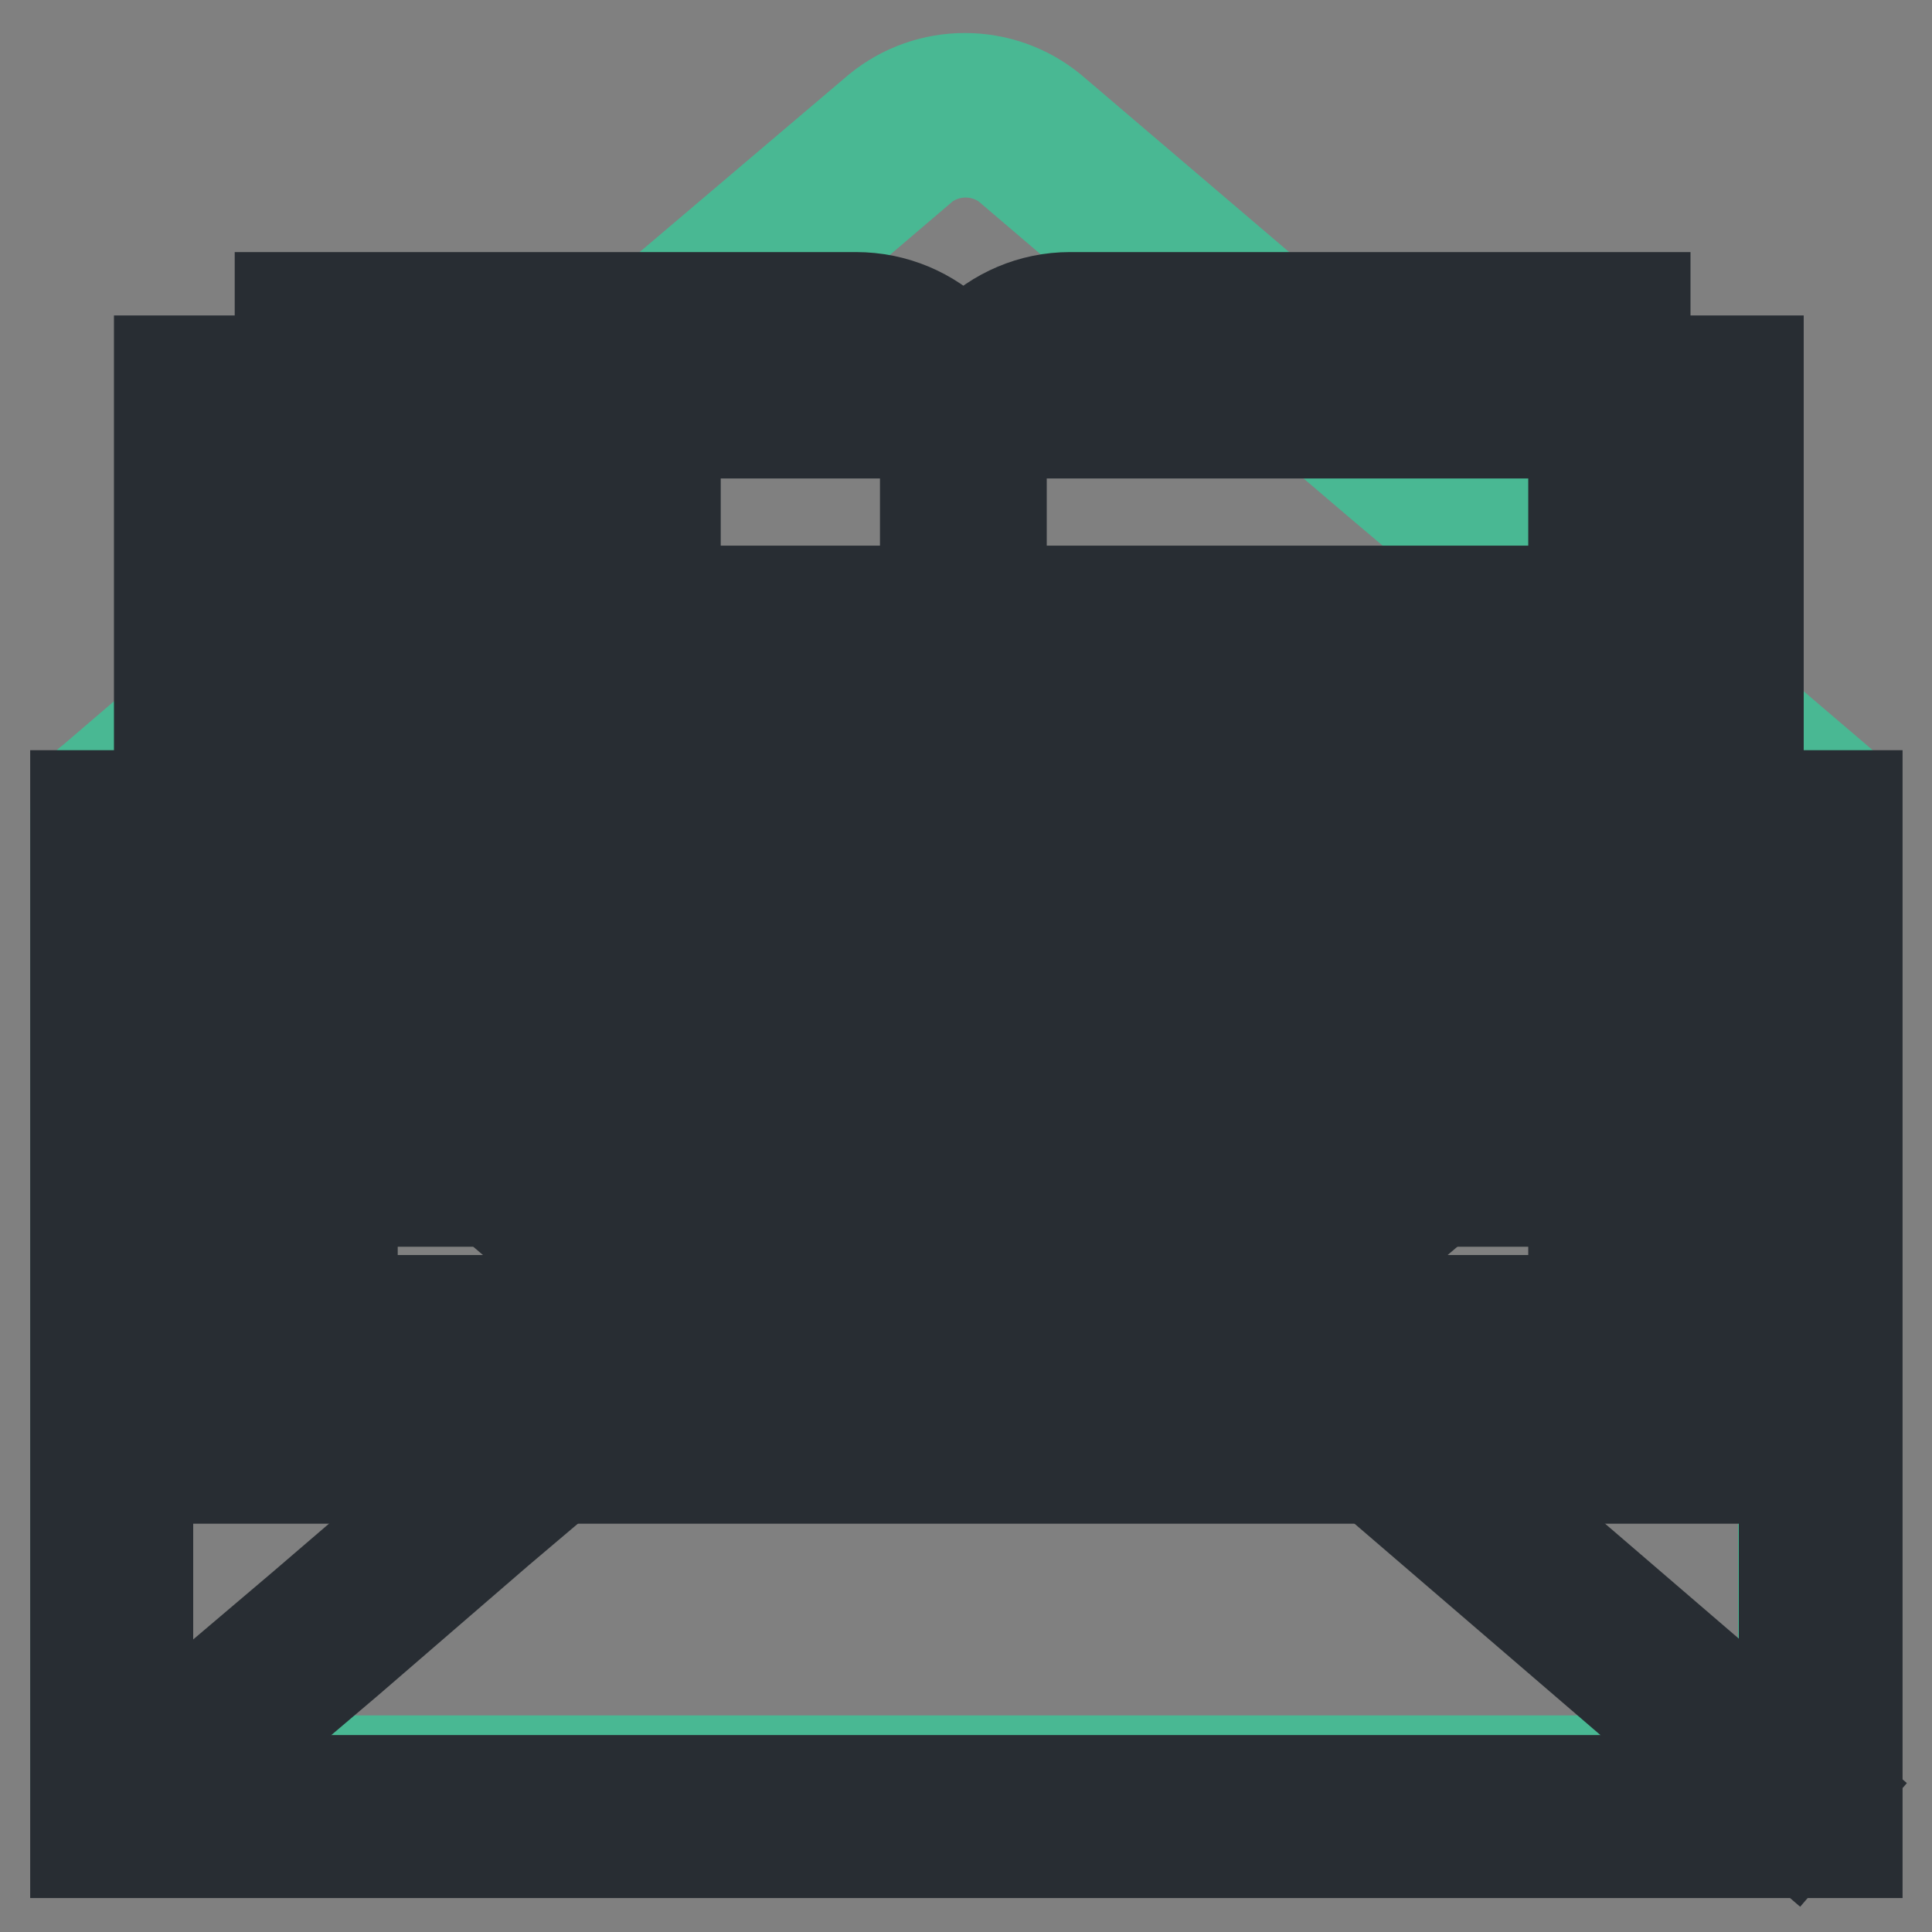
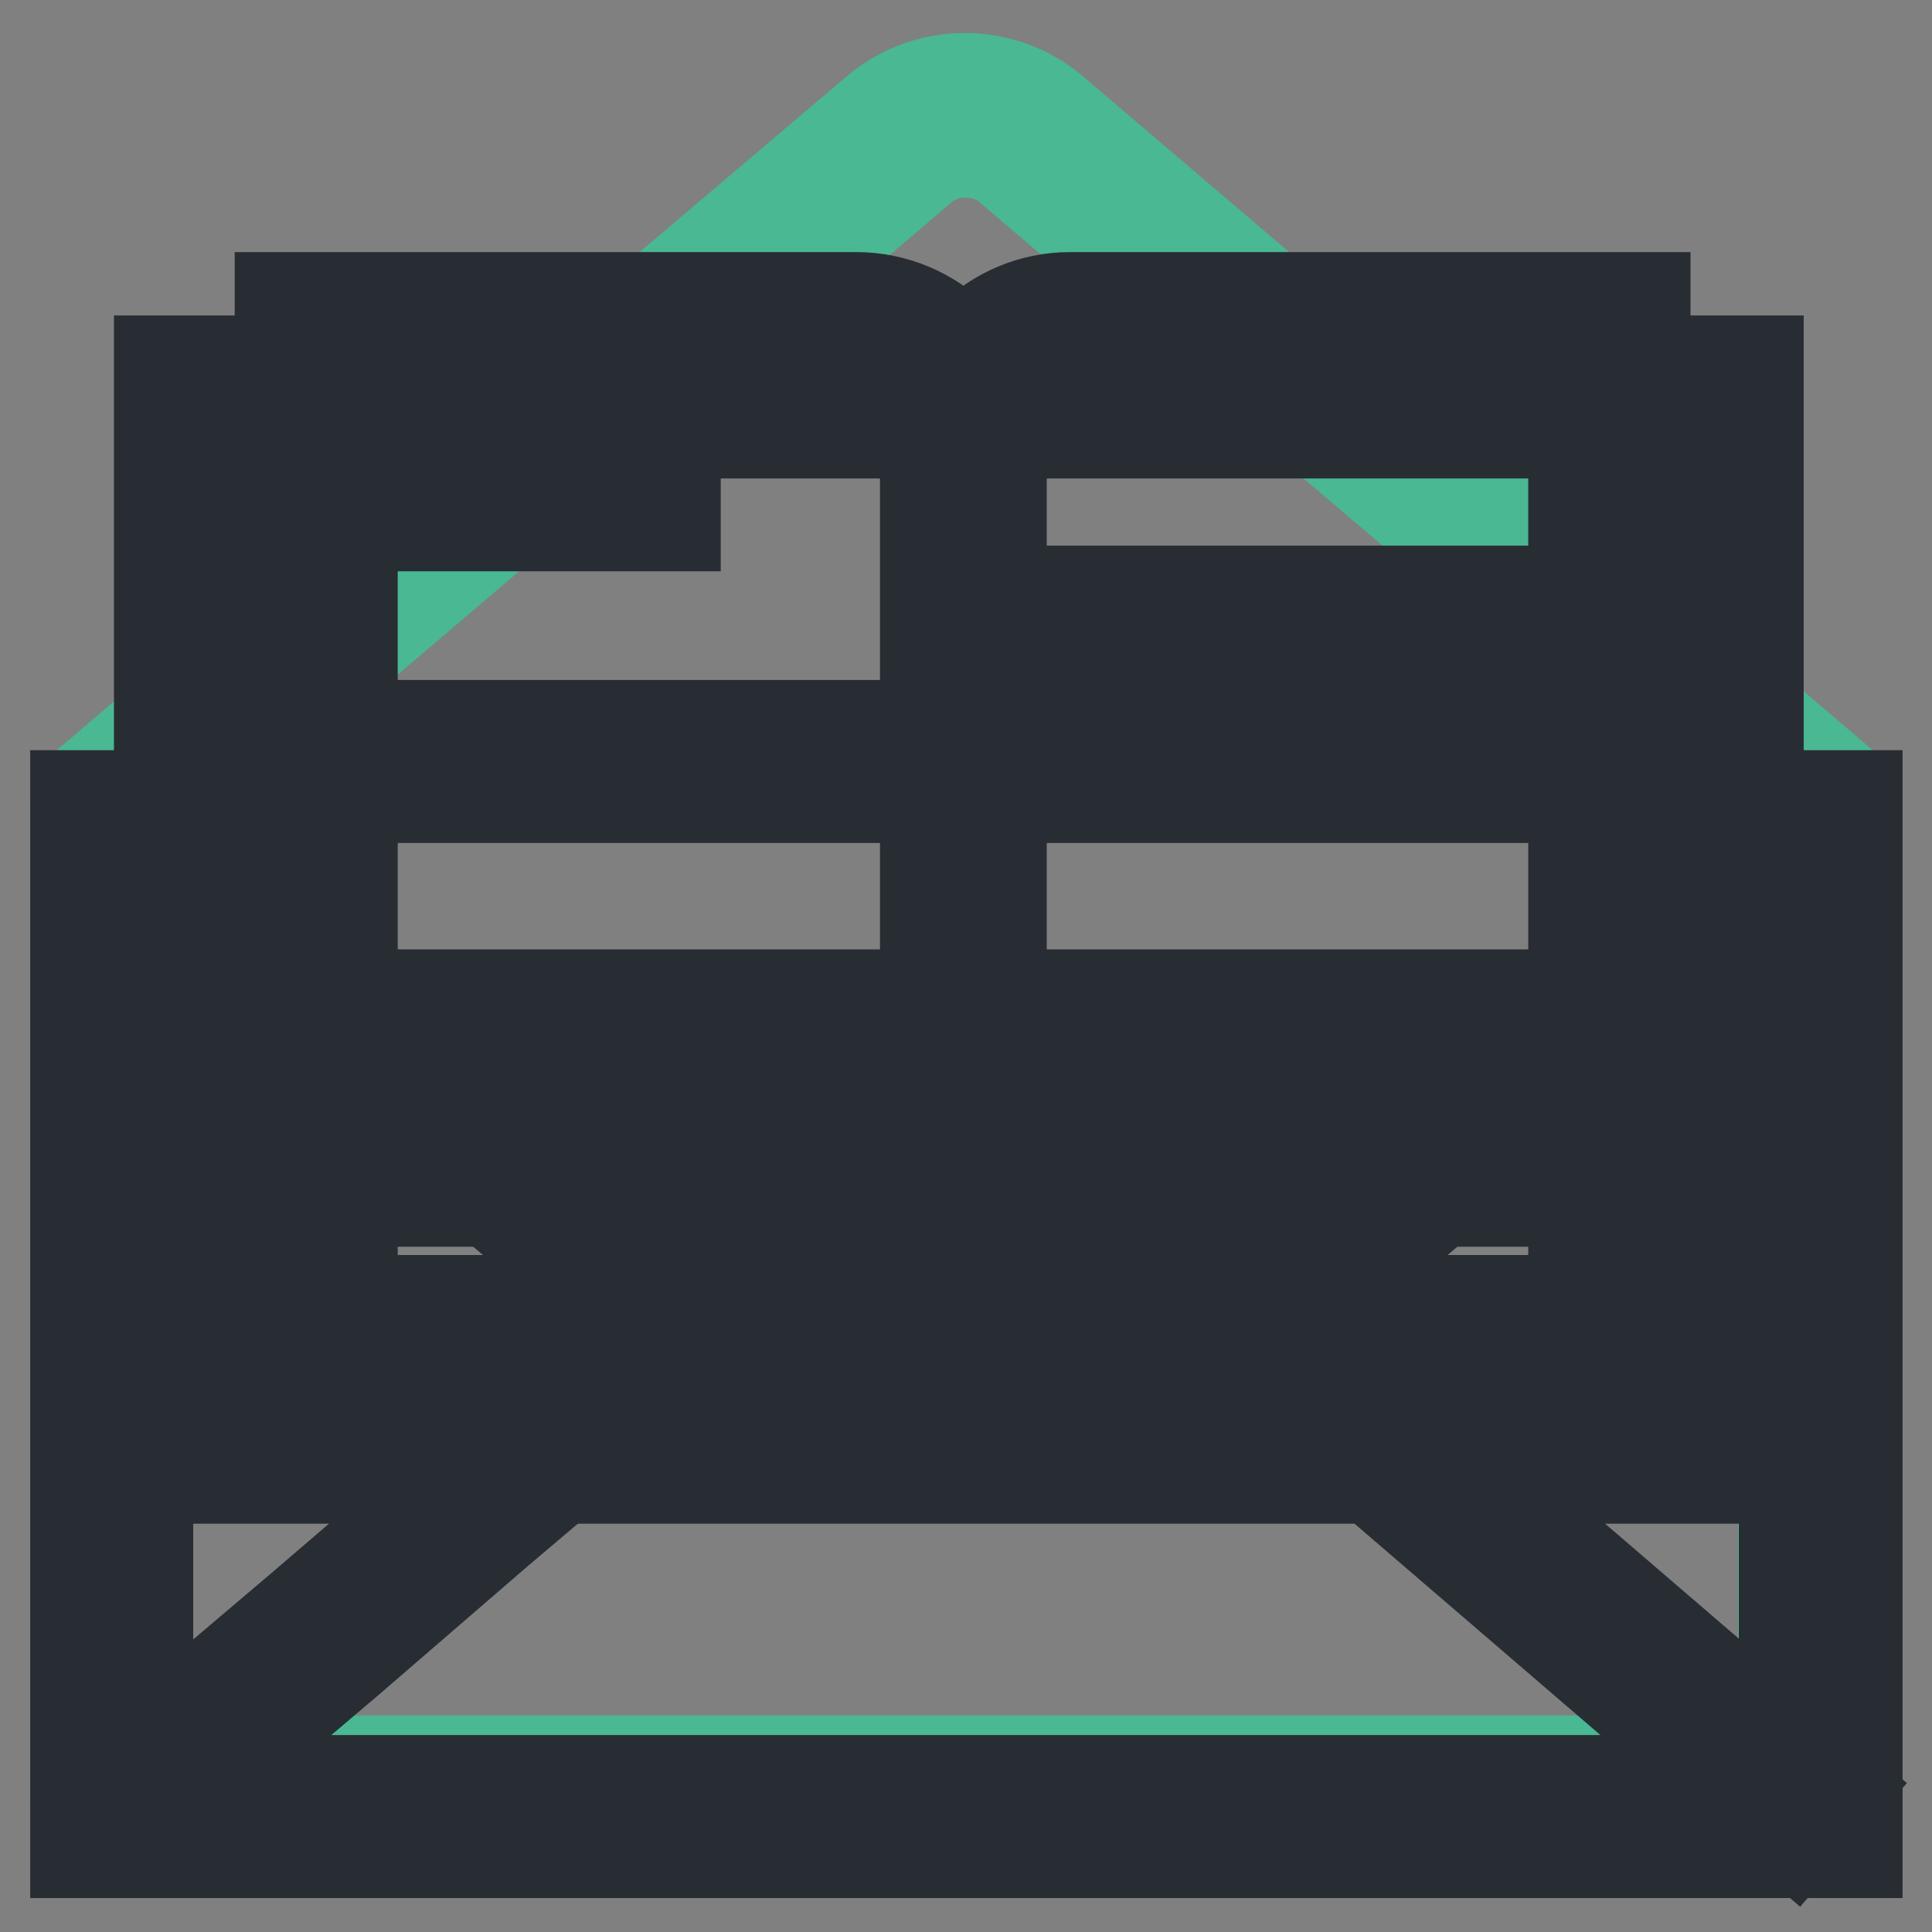
<svg xmlns="http://www.w3.org/2000/svg" version="1.1" x="0px" y="0px" viewBox="0 0 256 256" enable-background="new 0 0 256 256" xml:space="preserve">
  <rect x="0" y="0" width="256" height="256" fill="#808080" stroke="none" />
  <g>
    <path stroke-width="12" fill-opacity="0" stroke="#49b893" d="M241.1,107.5l-28.2-24l-19.8-16.8l-8.5-7.2l-26.5-22.7l-21.7-18.6c-4.9-3.9-11.9-3.9-16.8,0L97.8,36.9 L71.5,59.4L63,66.6L43.2,83.5l-28.2,24h-0.2v130.6h226.3L241.1,107.5L241.1,107.5z" />
    <path stroke-width="12" fill-opacity="0" stroke="#49b893" d="M241.1,242.9H14.8c-2.6,0-4.8-2.1-4.8-4.8V107.9c-0.1-1,0.2-2.1,0.7-3c0.4-0.6,0.8-1.1,1.4-1.5l47.6-40.8 l8.4-7.2l48.2-40.9c6.7-5.5,16.4-5.5,23.1,0l49.5,42.2l7,6l47.8,40.8c0.9,0.7,1.6,1.7,1.8,2.8c0.1,0.5,0.2,1.1,0.1,1.6v130.1 C245.9,240.8,243.7,242.9,241.1,242.9L241.1,242.9z M19.6,233.3h216.7V109.7l-46.4-39.6l-7.1-6l-49.5-42.2c-3.2-2.3-7.5-2.3-10.7,0 l-48.1,41l-8.4,7.2l-46.5,39.6V233.3z" />
    <path stroke-width="12" fill-opacity="0" stroke="#ffffff" d="M25.9,52.6h202.3v138.5H25.9V52.6z" />
    <path stroke-width="12" fill-opacity="0" stroke="#282d33" d="M233,195.9H21.1V47.8H233V195.9z M30.8,186.3h192.7V57.4H30.7L30.8,186.3z" />
    <path stroke-width="12" fill-opacity="0" stroke="#ffffff" d="M113.4,44.2H41.9v132.9h71.5c7.7-0.1,14,6.2,14.1,13.9c0,0,0,0.1,0,0.1V58.2c0-7.7-6.2-14-14-14 C113.5,44.2,113.5,44.2,113.4,44.2z" />
    <path stroke-width="12" fill-opacity="0" stroke="#282d33" d="M132.3,191.1h-9.6c0-5.1-4.1-9.2-9.2-9.2H37.1V39.4h76.3c10.4,0,18.8,8.3,18.9,18.7c0,0,0,0,0,0.1V191.1z  M46.7,172.3h66.7c3.2,0,6.4,0.8,9.2,2.4V58.2c0-5.1-4.1-9.2-9.2-9.2H46.7V172.3z" />
    <path stroke-width="12" fill-opacity="0" stroke="#ffffff" d="M141.9,44.2h71.4v132.9h-71.4c-7.7,0-14,6.3-14,14V58.2C127.9,50.5,134.2,44.2,141.9,44.2L141.9,44.2z" />
    <path stroke-width="12" fill-opacity="0" stroke="#282d33" d="M132.6,191.1H123V58.2c0-10.4,8.5-18.8,18.8-18.8c0,0,0,0,0,0h76.2v142.5h-76.2 C136.8,181.9,132.7,186,132.6,191.1C132.6,191.1,132.6,191.1,132.6,191.1z M141.9,49c-5.1,0-9.2,4.1-9.2,9.2l0,0v116.5 c2.8-1.6,6-2.4,9.2-2.4h66.6V49H141.9z" />
-     <path stroke-width="12" fill-opacity="0" stroke="#ffffff" d="M56.2,64.9" />
    <path stroke-width="12" fill-opacity="0" stroke="#282d33" d="M56.2,60.1h33.3v9.6H56.2V60.1z" />
    <path stroke-width="12" fill-opacity="0" stroke="#ffffff" d="M56.2,83.1" />
-     <path stroke-width="12" fill-opacity="0" stroke="#282d33" d="M56.2,78.3h56.1v9.6H56.2V78.3z" />
    <path stroke-width="12" fill-opacity="0" stroke="#ffffff" d="M56.2,100.9" />
    <path stroke-width="12" fill-opacity="0" stroke="#282d33" d="M56.2,96.1h56.1v9.6H56.2V96.1z" />
    <path stroke-width="12" fill-opacity="0" stroke="#ffffff" d="M56.2,118.7" />
-     <path stroke-width="12" fill-opacity="0" stroke="#282d33" d="M56.2,113.9h56.1v9.6H56.2V113.9z" />
    <path stroke-width="12" fill-opacity="0" stroke="#ffffff" d="M56.2,136.6" />
    <path stroke-width="12" fill-opacity="0" stroke="#282d33" d="M56.2,131.8h56.1v9.6H56.2V131.8z" />
    <path stroke-width="12" fill-opacity="0" stroke="#ffffff" d="M56.2,154.4" />
    <path stroke-width="12" fill-opacity="0" stroke="#282d33" d="M56.2,149.6h56.1v9.6H56.2V149.6z" />
    <path stroke-width="12" fill-opacity="0" stroke="#ffffff" d="M140.9,83.1" />
    <path stroke-width="12" fill-opacity="0" stroke="#282d33" d="M140.9,78.3H197v9.6h-56.1V78.3z" />
    <path stroke-width="12" fill-opacity="0" stroke="#ffffff" d="M140.9,100.9" />
    <path stroke-width="12" fill-opacity="0" stroke="#282d33" d="M140.9,96.1H197v9.6h-56.1V96.1z" />
    <path stroke-width="12" fill-opacity="0" stroke="#ffffff" d="M140.9,118.7" />
-     <path stroke-width="12" fill-opacity="0" stroke="#282d33" d="M140.9,113.9H197v9.6h-56.1V113.9z" />
    <path stroke-width="12" fill-opacity="0" stroke="#ffffff" d="M140.9,136.6" />
    <path stroke-width="12" fill-opacity="0" stroke="#282d33" d="M140.9,131.8H197v9.6h-56.1V131.8z" />
    <path stroke-width="12" fill-opacity="0" stroke="#ffffff" d="M140.9,154.4" />
    <path stroke-width="12" fill-opacity="0" stroke="#282d33" d="M140.9,149.6H197v9.6h-56.1V149.6z" />
    <path stroke-width="12" fill-opacity="0" stroke="#eebf52" d="M240.9,110.2l-28.1,24L192.9,151l-8.4,7.2L164.7,175H91.1l-19.8-16.8l-8.4-7.2l-19.8-16.8l-28.1-24h-0.1 v130.5h226.4V110.2H240.9z" />
    <path stroke-width="12" fill-opacity="0" stroke="#282d33" d="M246,245.5H10V105.4h6.6l1.5,1.2l48,40.9l8.4,7.2l18.4,15.7H163l76.2-65h6.9V245.5z M19.6,235.9h216.8 V120.4L166.5,180H89.3l-21.1-18l-8.4-7.2l-40.2-34.3V235.9z" />
    <path stroke-width="12" fill-opacity="0" stroke="#eebf52" d="M16.8,238.7l26.4-22.4L63,199.2c2.4-2,5.4-4.6,8.4-7.2l19.7-16.8L16.8,238.7z" />
    <path stroke-width="12" fill-opacity="0" stroke="#282d33" d="M19.9,242.4l-6.2-7.2l26.4-22.4l19.8-17l8.4-7.2L88,171.7l6.2,7.2l-19.6,16.8l-8.5,7.2L46.3,220L19.9,242.4 z" />
    <path stroke-width="12" fill-opacity="0" stroke="#eebf52" d="M164.8,175.1l19.7,16.8c3,2.6,6.1,5.3,8.4,7.2l19.8,17.1l28.3,24.5L164.8,175.1z" />
    <path stroke-width="12" fill-opacity="0" stroke="#282d33" d="M161.7,178.7l6.3-7.3l76.2,65.5l-6.3,7.3L161.7,178.7z" />
  </g>
</svg>